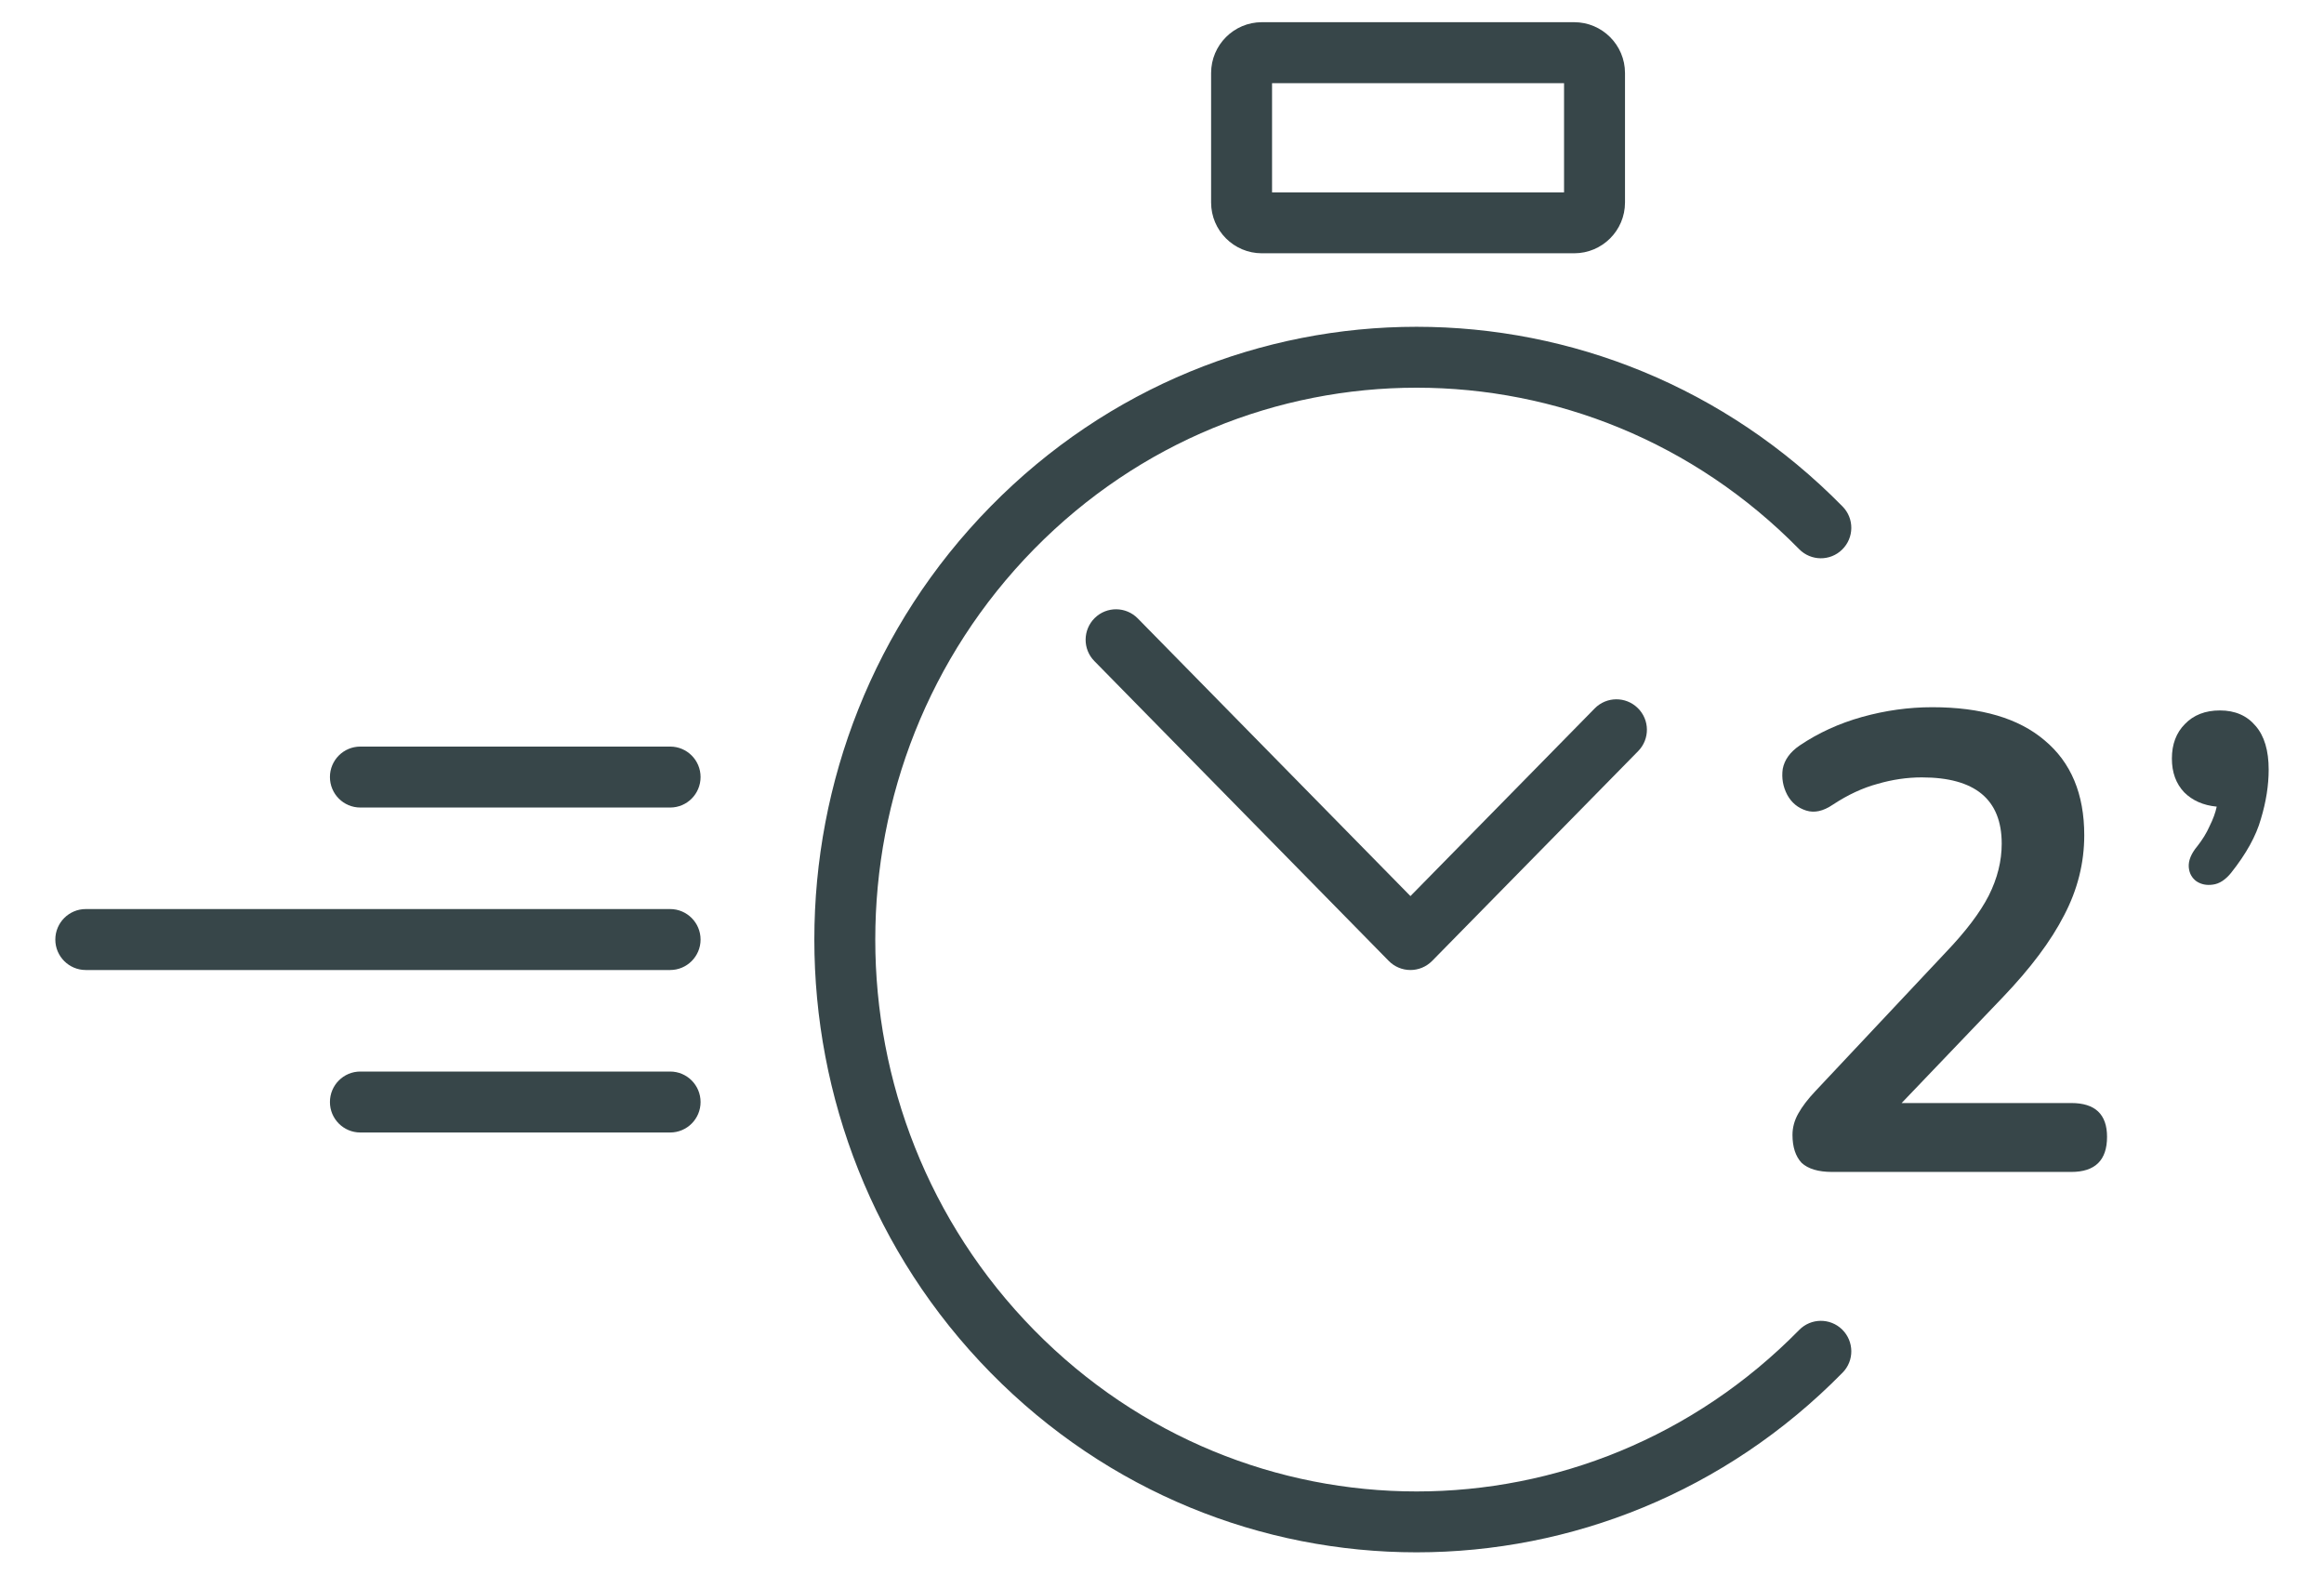
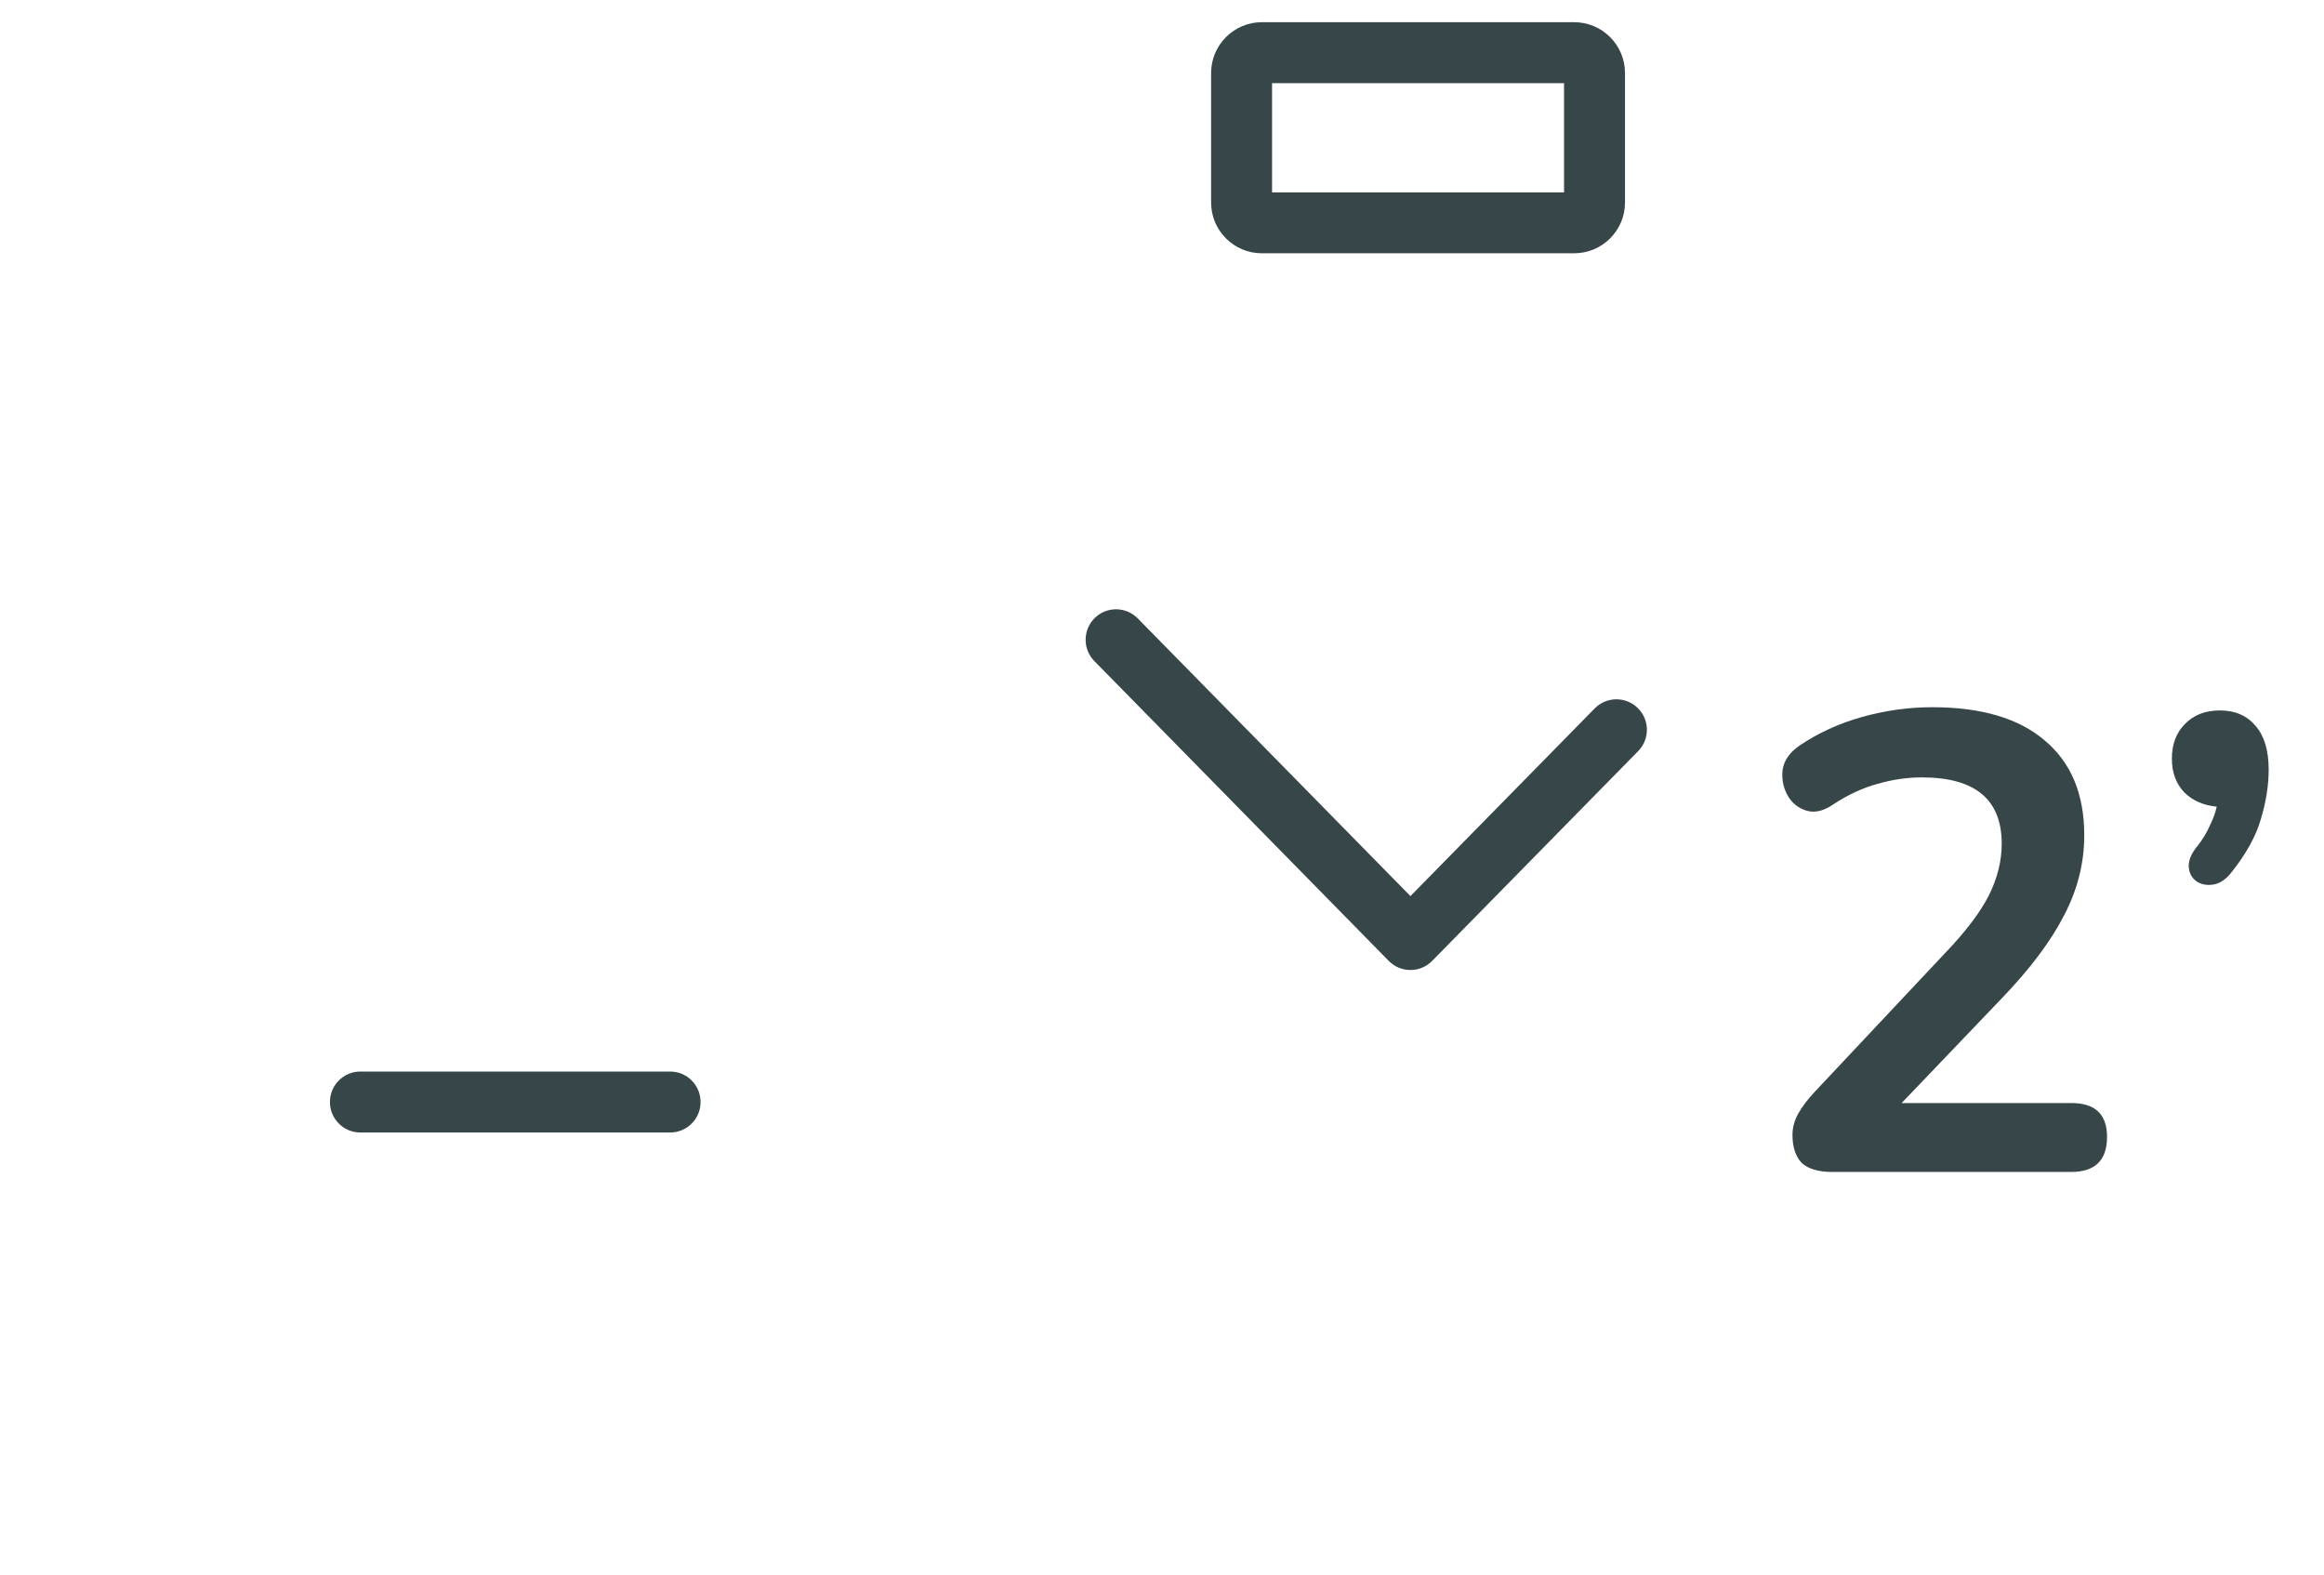
<svg xmlns="http://www.w3.org/2000/svg" width="31" height="21" viewBox="0 0 31 21" fill="none">
  <path d="M29.76 11.642C29.684 11.735 29.604 11.787 29.517 11.798C29.436 11.81 29.364 11.796 29.3 11.755C29.237 11.709 29.202 11.645 29.196 11.564C29.19 11.478 29.228 11.385 29.309 11.287C29.378 11.2 29.433 11.111 29.474 11.018C29.52 10.926 29.552 10.839 29.569 10.758C29.39 10.741 29.245 10.677 29.135 10.567C29.026 10.452 28.971 10.302 28.971 10.117C28.971 9.926 29.029 9.773 29.144 9.657C29.26 9.536 29.416 9.475 29.612 9.475C29.814 9.475 29.973 9.544 30.089 9.683C30.204 9.816 30.262 10.01 30.262 10.264C30.262 10.472 30.228 10.692 30.158 10.923C30.095 11.148 29.962 11.388 29.76 11.642Z" fill="#374649" />
  <path d="M24.439 15.63C24.254 15.63 24.118 15.589 24.031 15.508C23.951 15.422 23.91 15.297 23.91 15.136C23.91 15.037 23.936 14.942 23.988 14.85C24.04 14.757 24.115 14.659 24.213 14.555L25.956 12.7C26.222 12.422 26.412 12.171 26.528 11.945C26.644 11.714 26.701 11.483 26.701 11.252C26.701 10.662 26.346 10.368 25.635 10.368C25.439 10.368 25.242 10.397 25.046 10.454C24.849 10.507 24.65 10.599 24.448 10.732C24.32 10.819 24.202 10.845 24.092 10.81C23.982 10.775 23.898 10.706 23.841 10.602C23.783 10.492 23.763 10.377 23.78 10.255C23.803 10.134 23.878 10.03 24.005 9.943C24.254 9.775 24.531 9.648 24.838 9.562C25.15 9.475 25.462 9.432 25.774 9.432C26.427 9.432 26.927 9.579 27.273 9.874C27.626 10.168 27.802 10.59 27.802 11.139C27.802 11.509 27.713 11.865 27.534 12.206C27.36 12.547 27.086 12.914 26.71 13.306L25.366 14.711H27.629C27.947 14.711 28.106 14.861 28.106 15.162C28.106 15.474 27.947 15.63 27.629 15.63H24.439Z" fill="#374649" />
-   <path fill-rule="evenodd" clip-rule="evenodd" d="M4.401 10.363C4.401 10.139 4.582 9.957 4.807 9.957H8.939C9.164 9.957 9.345 10.139 9.345 10.363C9.345 10.588 9.164 10.77 8.939 10.77H4.807C4.582 10.77 4.401 10.588 4.401 10.363Z" fill="#374649" />
  <path fill-rule="evenodd" clip-rule="evenodd" d="M4.401 14.698C4.401 14.473 4.582 14.291 4.807 14.291H8.939C9.164 14.291 9.345 14.473 9.345 14.698C9.345 14.922 9.164 15.104 8.939 15.104H4.807C4.582 15.104 4.401 14.922 4.401 14.698Z" fill="#374649" />
-   <path fill-rule="evenodd" clip-rule="evenodd" d="M23.999 7.324C21.179 4.453 16.612 4.453 13.793 7.324C10.97 10.2 10.969 14.862 13.793 17.738C16.613 20.609 21.179 20.609 23.999 17.738C24.156 17.577 24.413 17.575 24.573 17.732C24.733 17.89 24.736 18.147 24.578 18.307C21.44 21.502 16.351 21.502 13.213 18.307C10.079 15.115 10.079 9.946 13.213 6.755C16.351 3.559 21.44 3.56 24.578 6.755C24.736 6.915 24.733 7.172 24.573 7.329C24.413 7.487 24.156 7.484 23.999 7.324Z" fill="#374649" />
  <path fill-rule="evenodd" clip-rule="evenodd" d="M14.603 8.242C14.763 8.085 15.02 8.088 15.177 8.248L18.814 11.951L21.272 9.448C21.429 9.288 21.686 9.286 21.846 9.443C22.007 9.6 22.009 9.857 21.852 10.017L19.104 12.815C19.027 12.893 18.923 12.937 18.814 12.937C18.705 12.937 18.6 12.893 18.524 12.815L14.598 8.817C14.44 8.657 14.443 8.4 14.603 8.242Z" fill="#374649" />
  <path fill-rule="evenodd" clip-rule="evenodd" d="M16.155 0.974C16.155 0.6 16.459 0.296 16.832 0.296H20.998C21.372 0.296 21.676 0.6 21.676 0.974V2.701C21.676 3.075 21.372 3.378 20.998 3.378H16.832C16.459 3.378 16.155 3.075 16.155 2.701V0.974ZM16.968 1.109V2.566H20.863V1.109H16.968Z" fill="#374649" />
-   <path fill-rule="evenodd" clip-rule="evenodd" d="M0.738 12.531C0.738 12.306 0.92 12.124 1.144 12.124L8.939 12.124C9.163 12.124 9.345 12.306 9.345 12.531C9.345 12.755 9.163 12.937 8.939 12.937L1.144 12.937C0.92 12.937 0.738 12.755 0.738 12.531Z" fill="#374649" />
</svg>